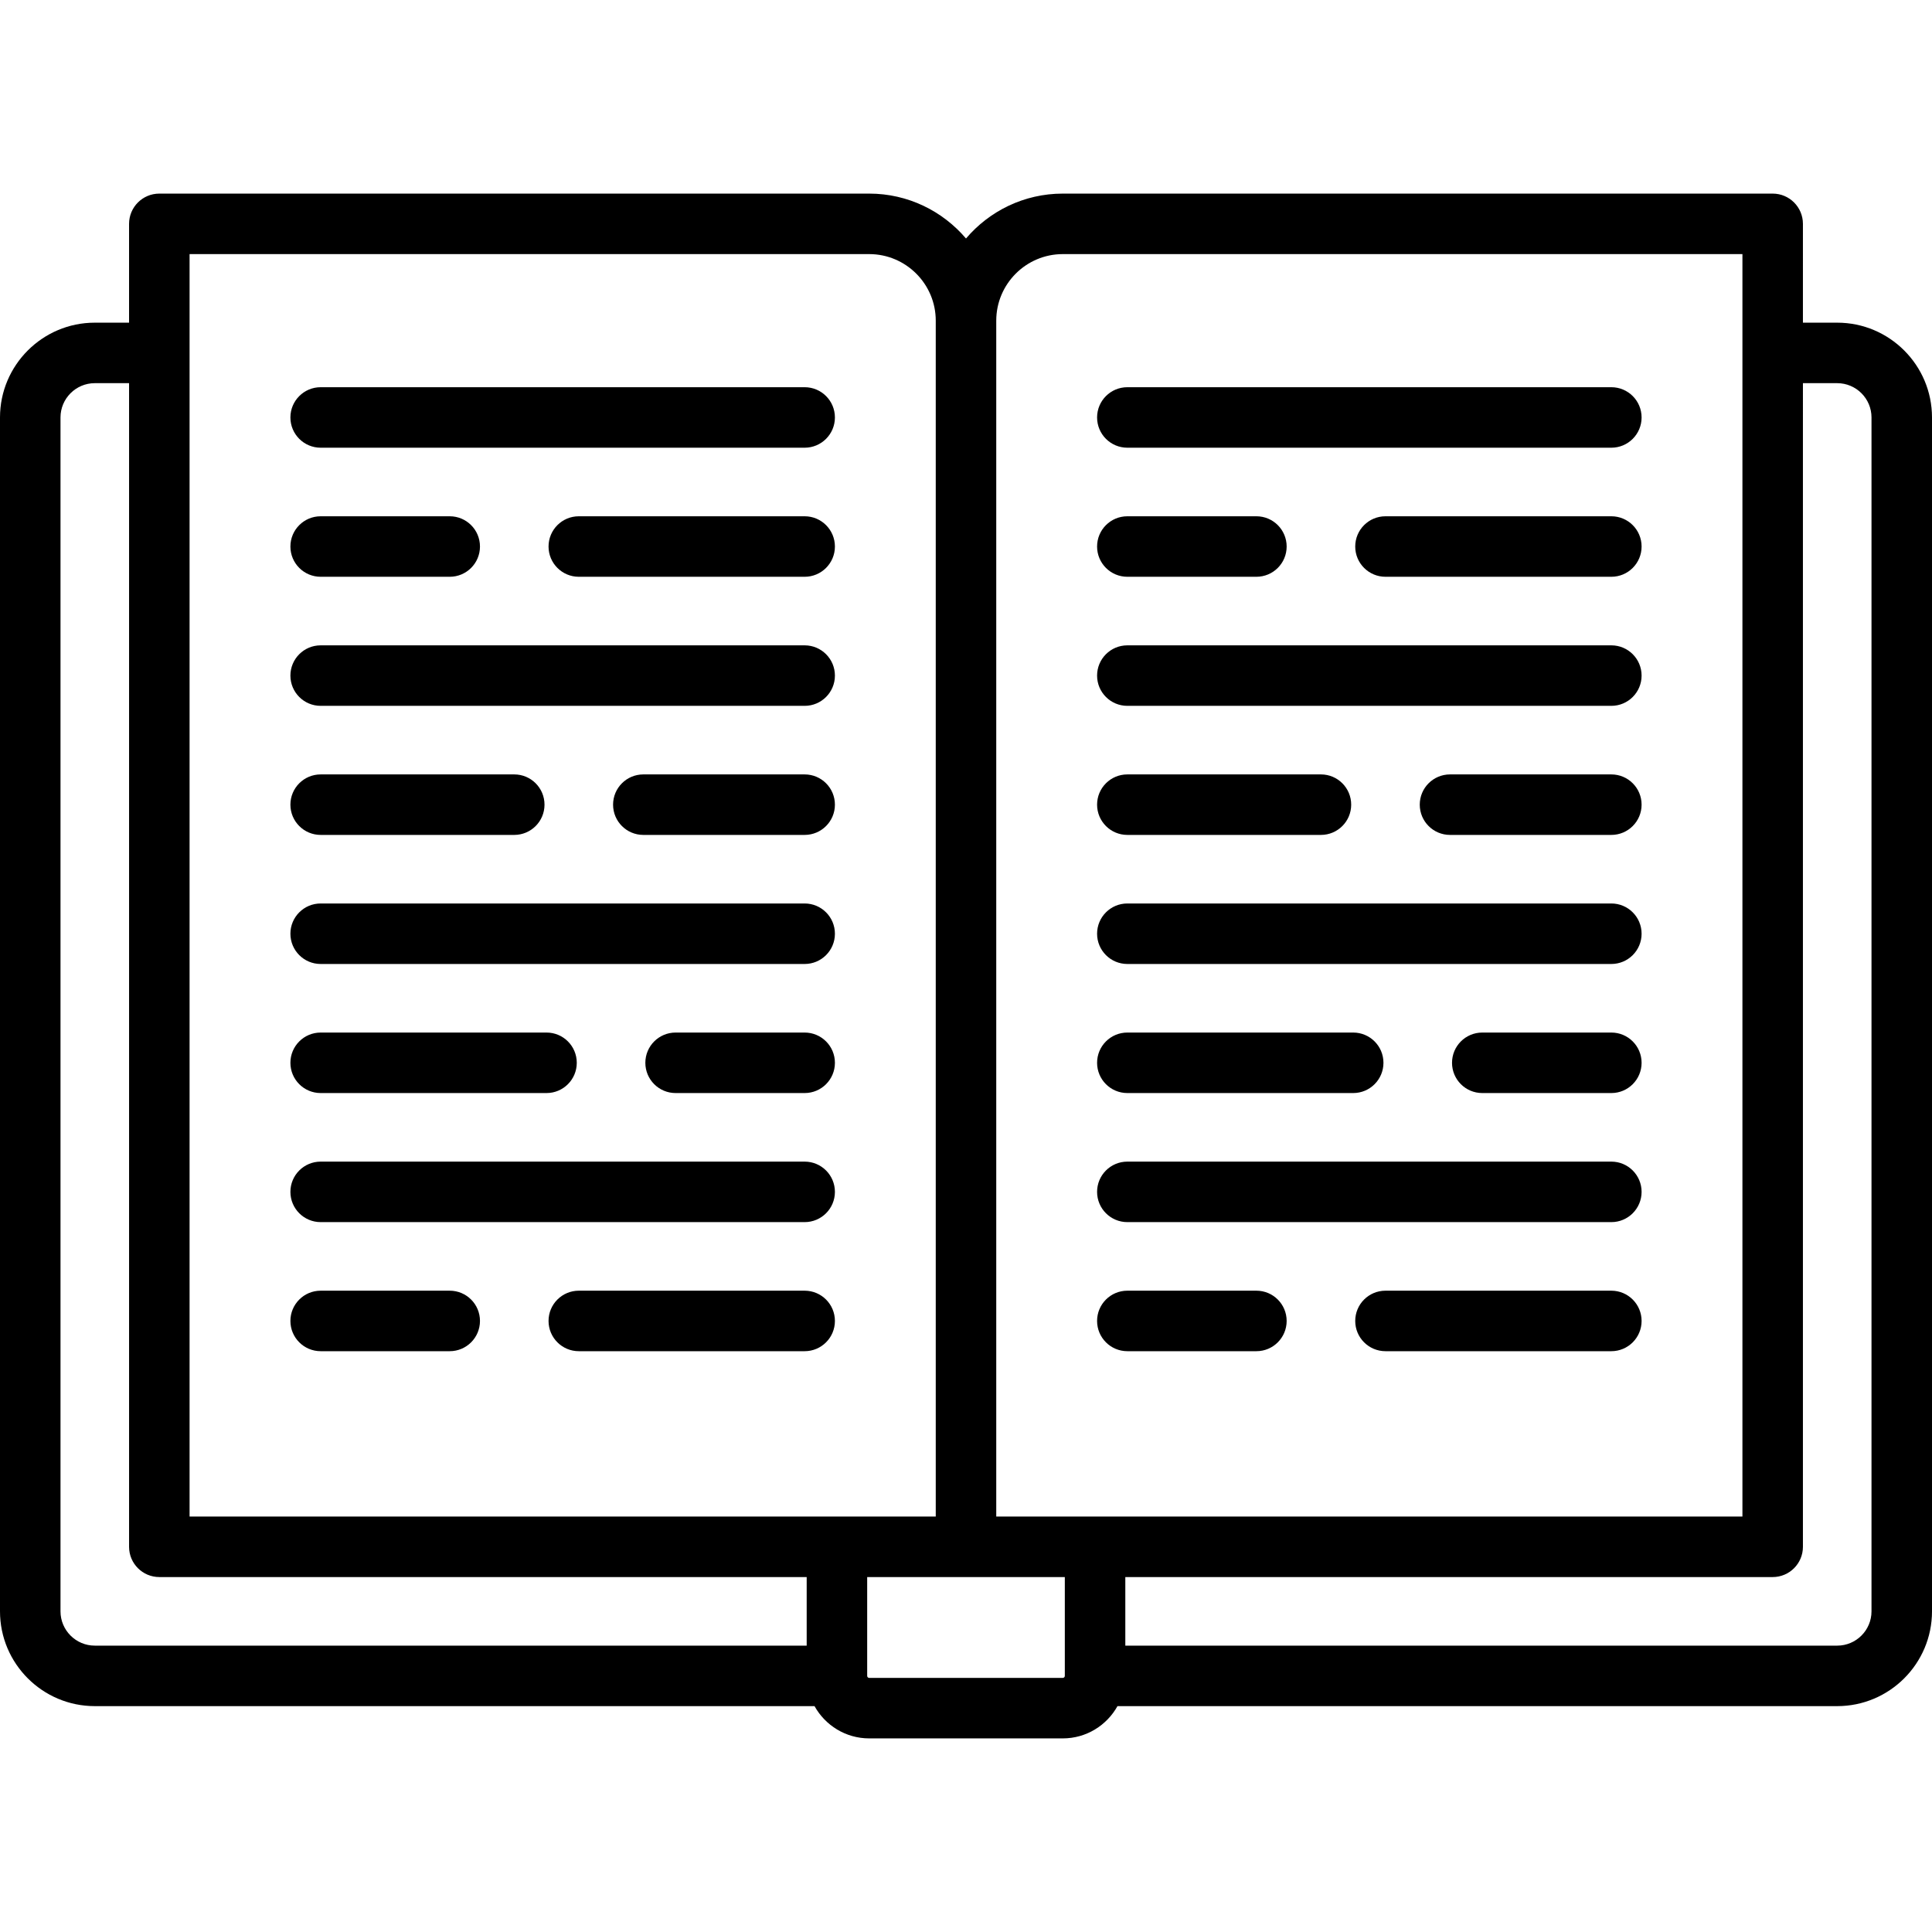
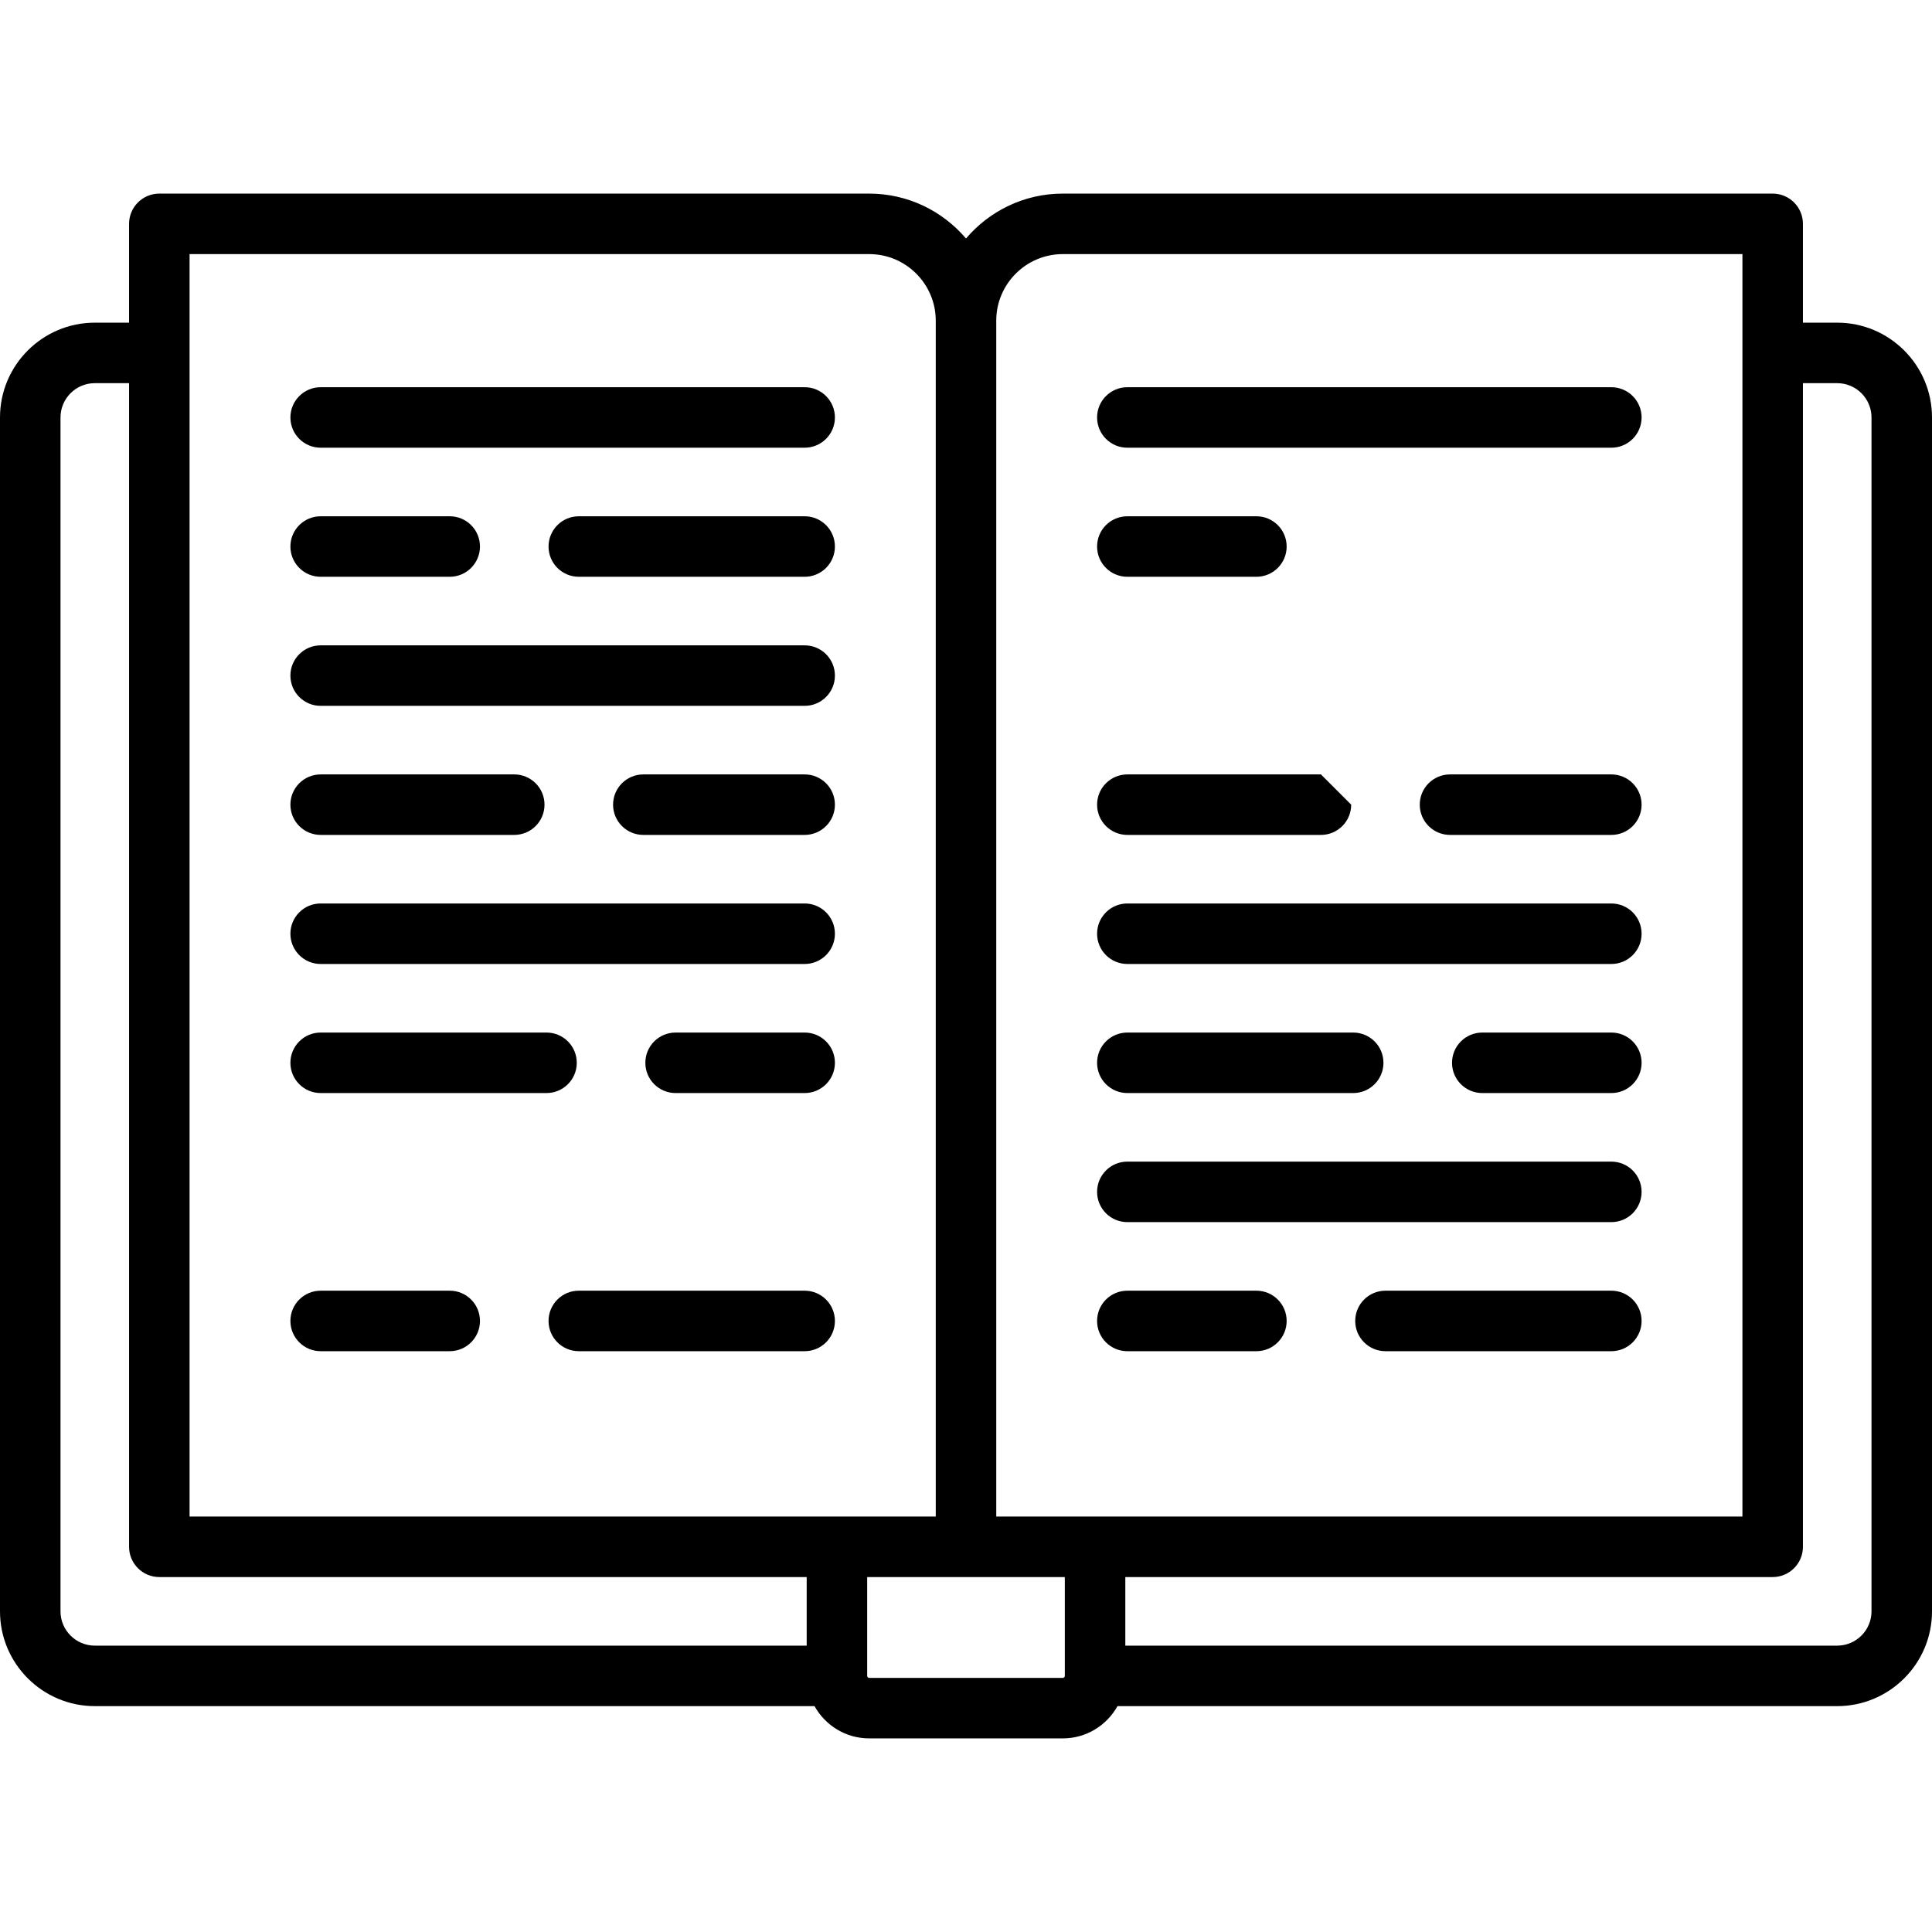
<svg xmlns="http://www.w3.org/2000/svg" fill="#000000" height="800px" width="800px" version="1.1" id="Layer_1" viewBox="0 0 512 512" xml:space="preserve">
  <g>
    <g>
      <path d="M213.244,102.614H84.977c-4.427,0-8.017,3.589-8.017,8.017s3.589,8.017,8.017,8.017h128.267    c4.427,0,8.017-3.589,8.017-8.017S217.672,102.614,213.244,102.614z" />
    </g>
  </g>
  <g>
    <g>
      <path d="M213.244,171.023H84.977c-4.427,0-8.017,3.589-8.017,8.017s3.589,8.017,8.017,8.017h128.267    c4.427,0,8.017-3.589,8.017-8.017S217.672,171.023,213.244,171.023z" />
    </g>
  </g>
  <g>
    <g>
      <path d="M213.244,239.432H84.977c-4.427,0-8.017,3.589-8.017,8.017s3.589,8.017,8.017,8.017h128.267    c4.427,0,8.017-3.589,8.017-8.017S217.672,239.432,213.244,239.432z" />
    </g>
  </g>
  <g>
    <g>
-       <path d="M213.244,307.841H84.977c-4.427,0-8.017,3.589-8.017,8.017s3.589,8.017,8.017,8.017h128.267    c4.427,0,8.017-3.589,8.017-8.017S217.672,307.841,213.244,307.841z" />
-     </g>
+       </g>
  </g>
  <g>
    <g>
      <path d="M119.182,136.818H84.977c-4.427,0-8.017,3.589-8.017,8.017s3.589,8.017,8.017,8.017h34.205    c4.427,0,8.017-3.589,8.017-8.017S123.609,136.818,119.182,136.818z" />
    </g>
  </g>
  <g>
    <g>
      <path d="M119.182,342.046H84.977c-4.427,0-8.017,3.589-8.017,8.017s3.589,8.017,8.017,8.017h34.205    c4.427,0,8.017-3.589,8.017-8.017S123.609,342.046,119.182,342.046z" />
    </g>
  </g>
  <g>
    <g>
      <path d="M213.244,342.046h-59.858c-4.427,0-8.017,3.589-8.017,8.017s3.589,8.017,8.017,8.017h59.858    c4.427,0,8.017-3.589,8.017-8.017S217.672,342.046,213.244,342.046z" />
    </g>
  </g>
  <g>
    <g>
      <path d="M427.023,342.046h-59.858c-4.427,0-8.017,3.589-8.017,8.017s3.589,8.017,8.017,8.017h59.858    c4.427,0,8.017-3.589,8.017-8.017S431.45,342.046,427.023,342.046z" />
    </g>
  </g>
  <g>
    <g>
      <path d="M213.244,273.637H179.04c-4.427,0-8.017,3.589-8.017,8.017s3.589,8.017,8.017,8.017h34.205    c4.427,0,8.017-3.589,8.017-8.017S217.672,273.637,213.244,273.637z" />
    </g>
  </g>
  <g>
    <g>
      <path d="M144.835,273.637H84.977c-4.427,0-8.017,3.589-8.017,8.017s3.589,8.017,8.017,8.017h59.858    c4.427,0,8.017-3.589,8.017-8.017S149.262,273.637,144.835,273.637z" />
    </g>
  </g>
  <g>
    <g>
      <path d="M136.284,205.228H84.977c-4.427,0-8.017,3.589-8.017,8.017s3.589,8.017,8.017,8.017h51.307    c4.427,0,8.017-3.589,8.017-8.017S140.711,205.228,136.284,205.228z" />
    </g>
  </g>
  <g>
    <g>
      <path d="M213.244,205.228h-42.756c-4.427,0-8.017,3.589-8.017,8.017s3.589,8.017,8.017,8.017h42.756    c4.427,0,8.017-3.589,8.017-8.017S217.672,205.228,213.244,205.228z" />
    </g>
  </g>
  <g>
    <g>
      <path d="M213.244,136.818h-59.858c-4.427,0-8.017,3.589-8.017,8.017s3.589,8.017,8.017,8.017h59.858    c4.427,0,8.017-3.589,8.017-8.017S217.672,136.818,213.244,136.818z" />
    </g>
  </g>
  <g>
    <g>
      <path d="M427.023,102.614H298.756c-4.427,0-8.017,3.589-8.017,8.017s3.589,8.017,8.017,8.017h128.267    c4.427,0,8.017-3.589,8.017-8.017S431.45,102.614,427.023,102.614z" />
    </g>
  </g>
  <g>
    <g>
-       <path d="M427.023,171.023H298.756c-4.427,0-8.017,3.589-8.017,8.017s3.589,8.017,8.017,8.017h128.267    c4.427,0,8.017-3.589,8.017-8.017S431.45,171.023,427.023,171.023z" />
-     </g>
+       </g>
  </g>
  <g>
    <g>
      <path d="M427.023,239.432H298.756c-4.427,0-8.017,3.589-8.017,8.017s3.589,8.017,8.017,8.017h128.267    c4.427,0,8.017-3.589,8.017-8.017S431.45,239.432,427.023,239.432z" />
    </g>
  </g>
  <g>
    <g>
      <path d="M427.023,307.841H298.756c-4.427,0-8.017,3.589-8.017,8.017s3.589,8.017,8.017,8.017h128.267    c4.427,0,8.017-3.589,8.017-8.017S431.45,307.841,427.023,307.841z" />
    </g>
  </g>
  <g>
    <g>
      <path d="M332.96,136.818h-34.205c-4.427,0-8.017,3.589-8.017,8.017s3.589,8.017,8.017,8.017h34.205    c4.427,0,8.017-3.589,8.017-8.017S337.388,136.818,332.96,136.818z" />
    </g>
  </g>
  <g>
    <g>
      <path d="M332.96,342.046h-34.205c-4.427,0-8.017,3.589-8.017,8.017s3.589,8.017,8.017,8.017h34.205    c4.427,0,8.017-3.589,8.017-8.017S337.388,342.046,332.96,342.046z" />
    </g>
  </g>
  <g>
    <g>
      <path d="M427.023,273.637h-34.205c-4.427,0-8.017,3.589-8.017,8.017s3.589,8.017,8.017,8.017h34.205    c4.427,0,8.017-3.589,8.017-8.017S431.45,273.637,427.023,273.637z" />
    </g>
  </g>
  <g>
    <g>
      <path d="M358.614,273.637h-59.858c-4.427,0-8.017,3.589-8.017,8.017s3.589,8.017,8.017,8.017h59.858    c4.427,0,8.017-3.589,8.017-8.017S363.041,273.637,358.614,273.637z" />
    </g>
  </g>
  <g>
    <g>
-       <path d="M350.063,205.228h-51.307c-4.427,0-8.017,3.589-8.017,8.017s3.589,8.017,8.017,8.017h51.307    c4.427,0,8.017-3.589,8.017-8.017S354.49,205.228,350.063,205.228z" />
+       <path d="M350.063,205.228h-51.307c-4.427,0-8.017,3.589-8.017,8.017s3.589,8.017,8.017,8.017h51.307    c4.427,0,8.017-3.589,8.017-8.017z" />
    </g>
  </g>
  <g>
    <g>
      <path d="M427.023,205.228h-42.756c-4.427,0-8.017,3.589-8.017,8.017s3.589,8.017,8.017,8.017h42.756    c4.427,0,8.017-3.589,8.017-8.017S431.45,205.228,427.023,205.228z" />
    </g>
  </g>
  <g>
    <g>
-       <path d="M427.023,136.818h-59.858c-4.427,0-8.017,3.589-8.017,8.017s3.589,8.017,8.017,8.017h59.858    c4.427,0,8.017-3.589,8.017-8.017S431.45,136.818,427.023,136.818z" />
-     </g>
+       </g>
  </g>
  <g>
    <g>
      <path d="M486.881,85.511h-9.086V59.324c0-4.427-3.589-8.017-8.017-8.017H281.653c-10.269,0-19.472,4.626-25.653,11.898    c-6.181-7.272-15.385-11.898-25.653-11.898H42.221c-4.427,0-8.017,3.589-8.017,8.017v26.188h-9.086    C11.268,85.511,0,96.78,0,110.63v316.392c0,13.851,11.268,25.119,25.119,25.119h190.739c2.829,5.093,8.26,8.551,14.489,8.551    h51.307c6.228,0,11.659-3.458,14.489-8.551h190.739c13.851,0,25.119-11.268,25.119-25.119V110.63    C512,96.78,500.732,85.511,486.881,85.511z M213.779,436.109H25.119c-5.01,0-9.086-4.076-9.086-9.086V110.63    c0-5.01,4.076-9.086,9.086-9.086h9.086v308.376c0,4.427,3.589,8.017,8.017,8.017h171.557V436.109z M50.238,401.904V93.539    c0-0.003,0-0.006,0-0.011s0-0.006,0-0.011V67.34h180.109c9.725,0,17.637,7.912,17.637,17.637v316.927H50.238z M282.188,444.125    c0,0.295-0.239,0.534-0.534,0.534h-51.307c-0.295,0-0.534-0.239-0.534-0.534v-26.188H256h26.188V444.125z M264.017,401.904V84.977    c0-9.725,7.912-17.637,17.637-17.637h180.109v334.564H264.017z M495.967,427.023c0,5.01-4.076,9.086-9.086,9.086h-188.66v-18.171    h171.557c4.427,0,8.017-3.589,8.017-8.017V101.545h9.086c5.01,0,9.086,4.076,9.086,9.086V427.023z" />
    </g>
  </g>
</svg>